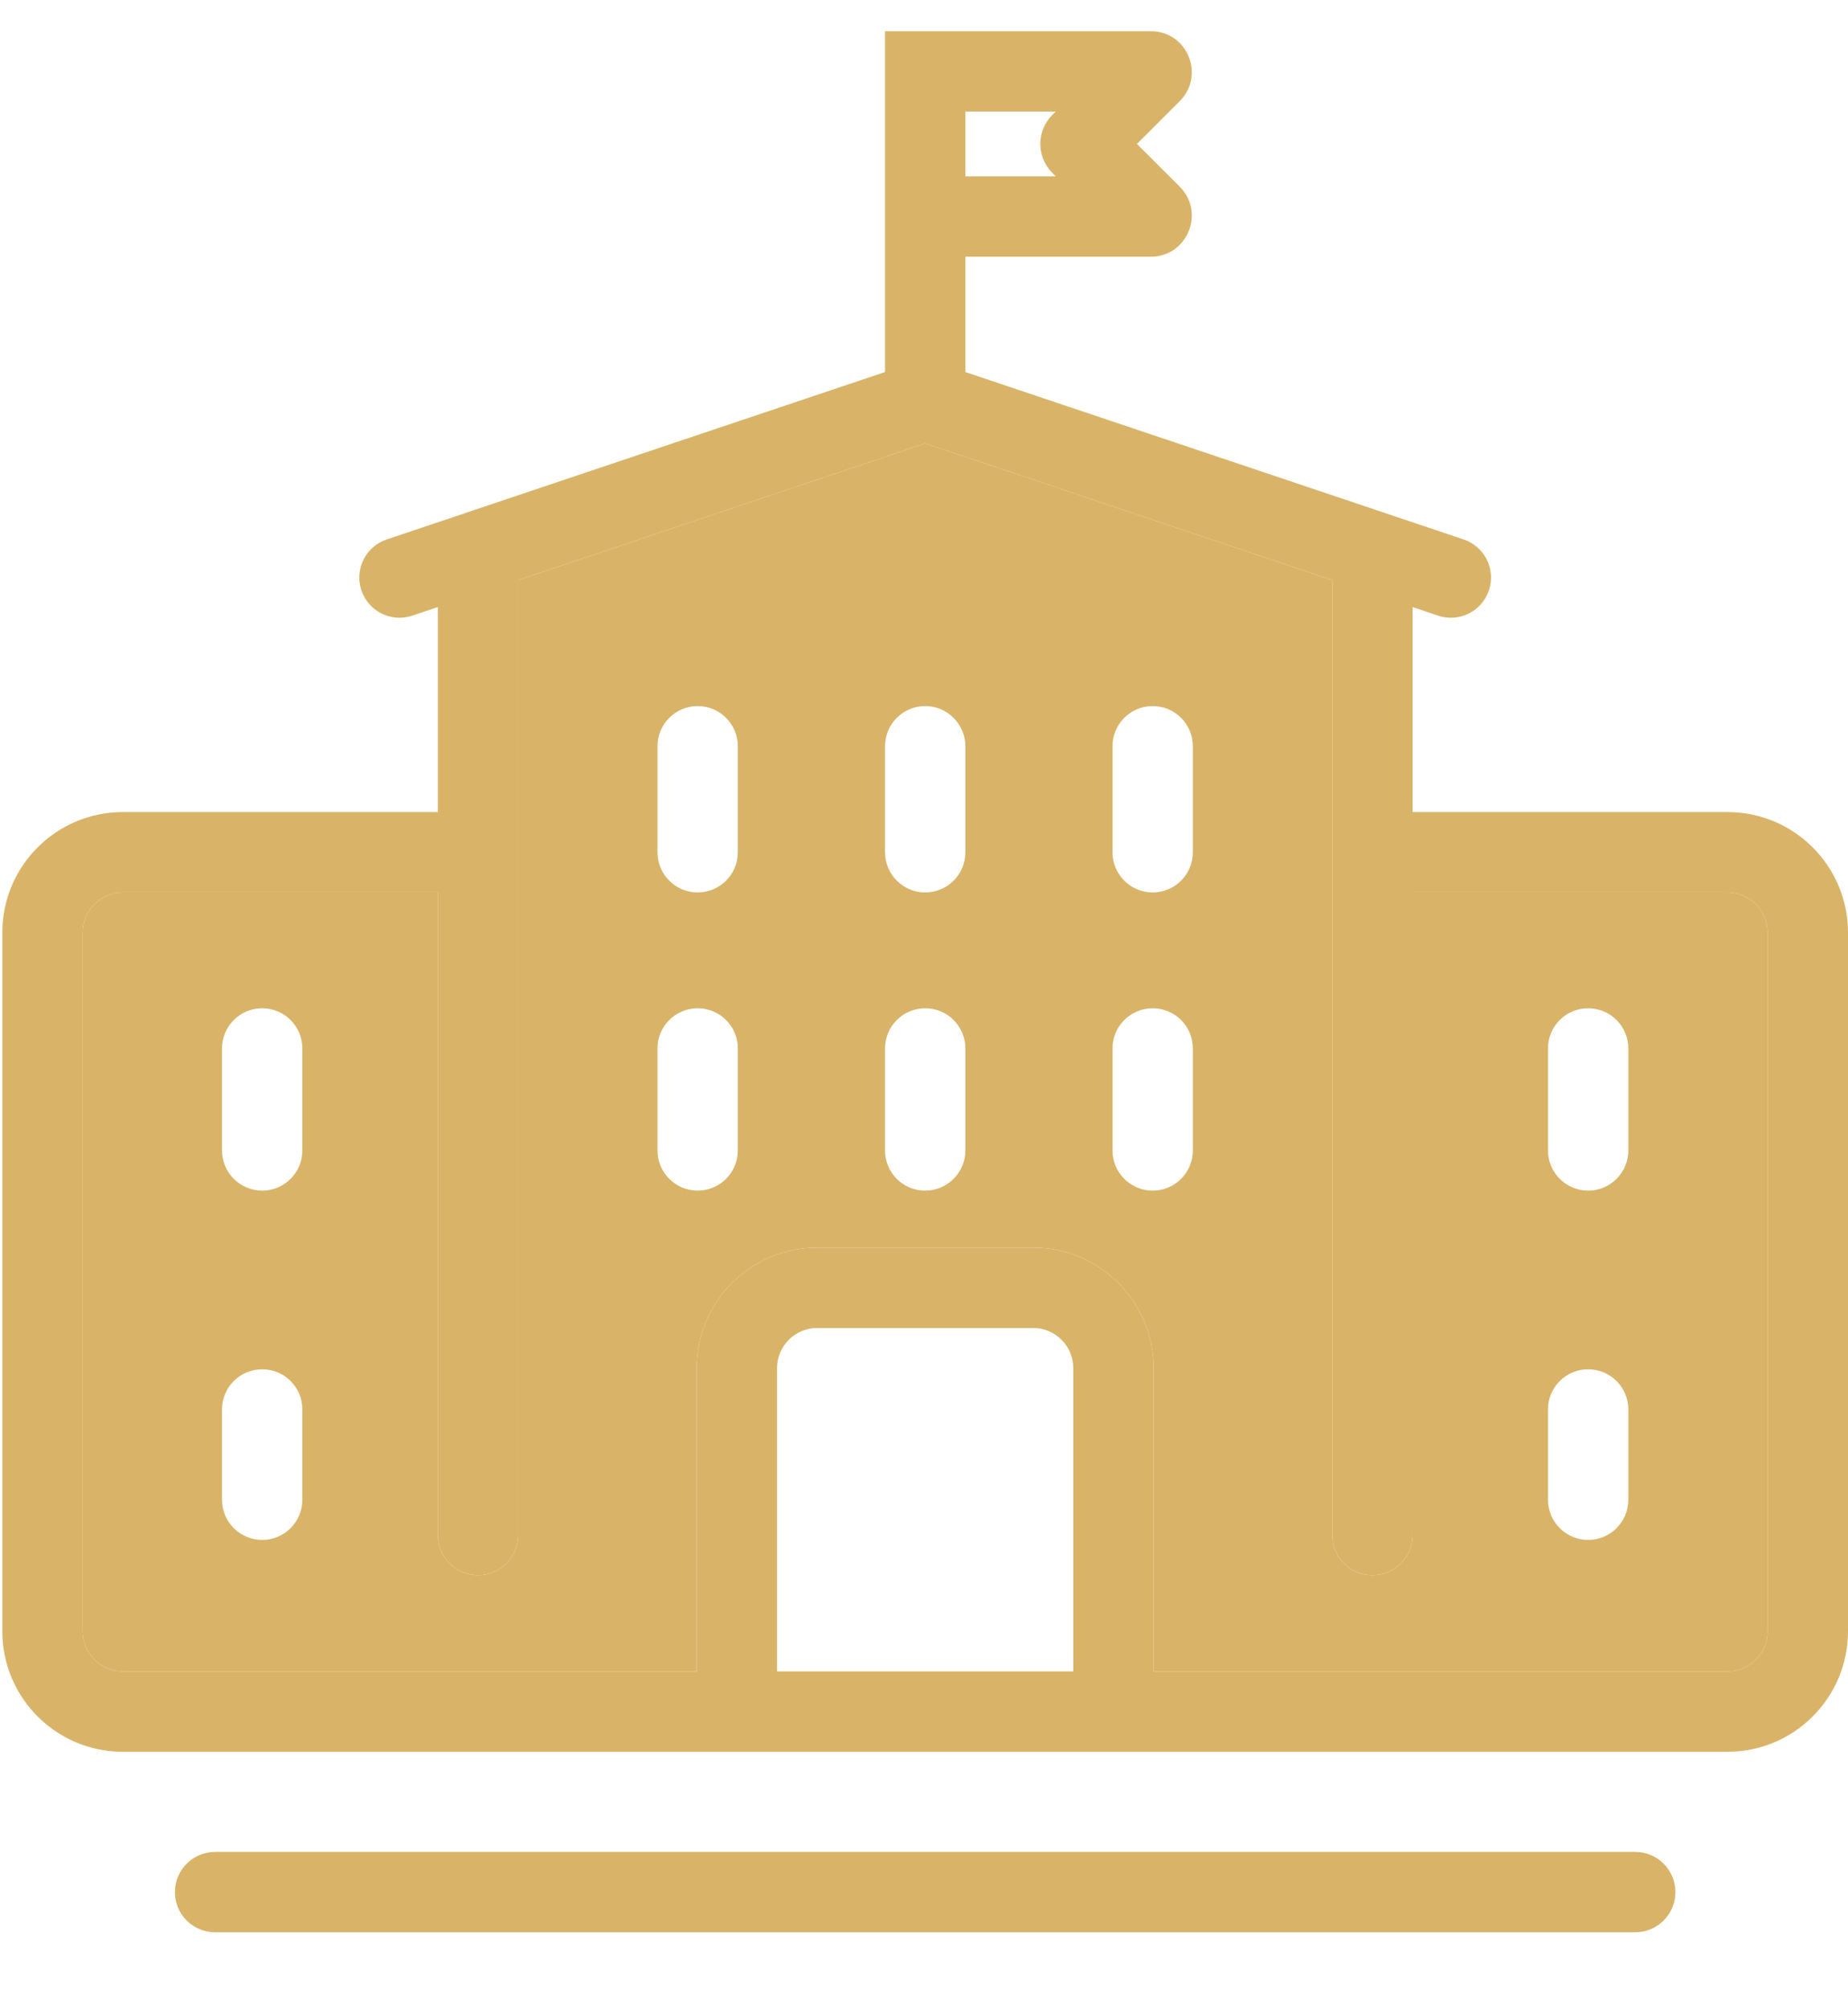
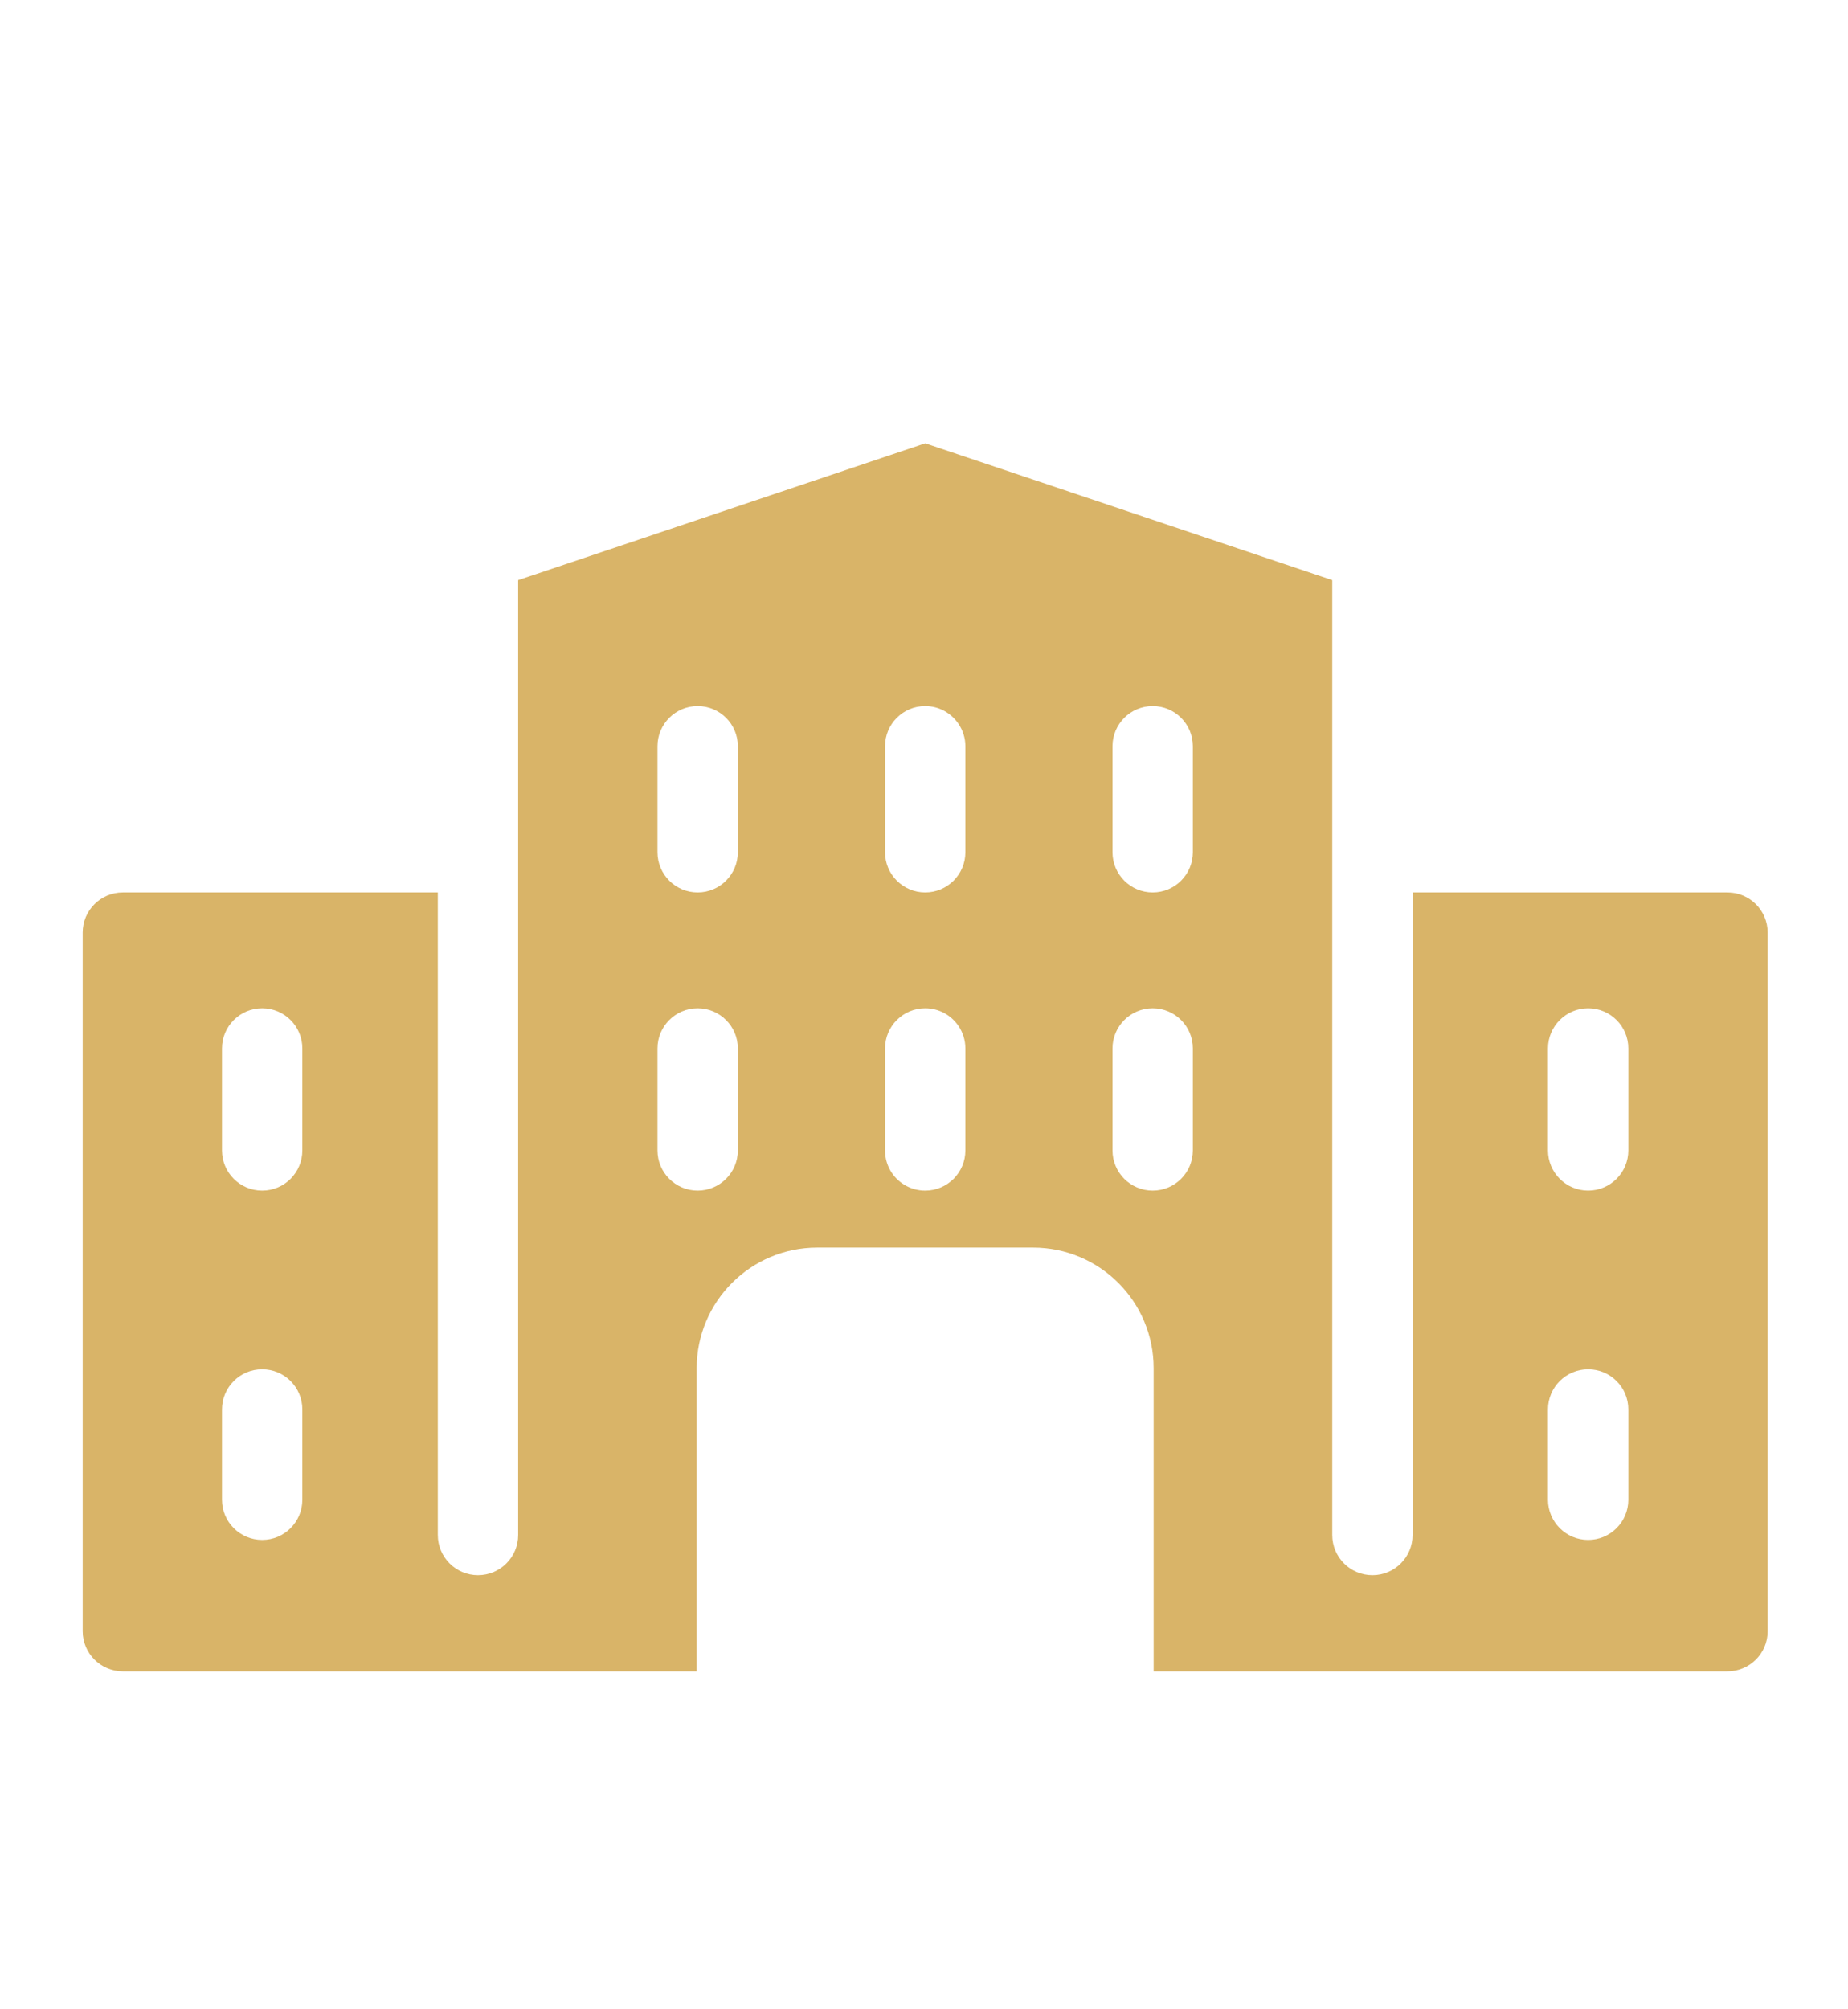
<svg xmlns="http://www.w3.org/2000/svg" width="23" height="25" viewBox="0 0 23 25" fill="none">
-   <path fill-rule="evenodd" clip-rule="evenodd" d="M11.015 0.388H14.322C14.777 0.388 15.004 0.937 14.683 1.258L14.15 1.791L14.683 2.323C15.004 2.645 14.777 3.194 14.322 3.194H12.015V4.629L17.229 6.38C17.236 6.383 17.244 6.385 17.251 6.388L18.216 6.712C18.478 6.8 18.619 7.083 18.531 7.345C18.443 7.607 18.16 7.748 17.898 7.66L17.581 7.553V10.104H21.5C22.328 10.104 23 10.775 23 11.604V20.296C23 21.125 22.328 21.796 21.5 21.796H11.517L11.515 21.796H1.529C0.701 21.796 0.029 21.125 0.029 20.296V11.604C0.029 10.775 0.701 10.104 1.529 10.104H5.449V7.553L5.131 7.66C4.87 7.748 4.586 7.607 4.498 7.345C4.41 7.083 4.551 6.8 4.813 6.712L5.778 6.388C5.786 6.385 5.793 6.383 5.8 6.38L11.015 4.629V0.388ZM6.449 7.218L11.515 5.516L16.581 7.218V19.099C16.581 19.375 16.804 19.599 17.081 19.599C17.357 19.599 17.581 19.375 17.581 19.099V11.104H21.5C21.776 11.104 22 11.327 22 11.604V20.296C22 20.572 21.776 20.796 21.5 20.796H14.358V17.023C14.358 16.195 13.687 15.523 12.858 15.523H10.171C9.343 15.523 8.671 16.195 8.671 17.023V20.796H1.529C1.253 20.796 1.029 20.572 1.029 20.296V11.604C1.029 11.327 1.253 11.104 1.529 11.104H5.449V19.099C5.449 19.375 5.673 19.599 5.949 19.599C6.225 19.599 6.449 19.375 6.449 19.099V7.218ZM9.671 20.796H11.512L11.515 20.796H13.358V17.023C13.358 16.747 13.134 16.523 12.858 16.523H10.171C9.895 16.523 9.671 16.747 9.671 17.023V20.796ZM12.015 2.194H13.139L13.097 2.151C12.898 1.952 12.898 1.629 13.097 1.43L13.139 1.388H12.015V2.194Z" fill="#D9B468" />
-   <path d="M2.177 23.542C2.177 23.266 2.401 23.042 2.677 23.042H11.512L11.515 23.042H20.352C20.628 23.042 20.852 23.266 20.852 23.542C20.852 23.818 20.628 24.042 20.352 24.042H11.517L11.515 24.042H2.677C2.401 24.042 2.177 23.818 2.177 23.542Z" fill="#D9B468" />
  <path fill-rule="evenodd" clip-rule="evenodd" d="M11.515 5.516L6.449 7.218V19.099C6.449 19.375 6.225 19.599 5.949 19.599C5.673 19.599 5.449 19.375 5.449 19.099V11.104H1.529C1.253 11.104 1.029 11.327 1.029 11.604V20.296C1.029 20.572 1.253 20.796 1.529 20.796H8.671V17.023C8.671 16.195 9.343 15.523 10.171 15.523H12.858C13.687 15.523 14.358 16.195 14.358 17.023V20.796H21.5C21.776 20.796 22 20.572 22 20.296V11.604C22 11.327 21.776 11.104 21.5 11.104H17.581V19.099C17.581 19.375 17.357 19.599 17.081 19.599C16.804 19.599 16.581 19.375 16.581 19.099V7.218L11.515 5.516ZM8.683 8.785C8.959 8.785 9.183 9.009 9.183 9.285V10.604C9.183 10.88 8.959 11.104 8.683 11.104C8.407 11.104 8.183 10.88 8.183 10.604V9.285C8.183 9.009 8.407 8.785 8.683 8.785ZM11.515 8.785C11.687 8.785 11.839 8.873 11.929 9.006C11.983 9.086 12.015 9.182 12.015 9.285V10.604C12.015 10.88 11.791 11.104 11.515 11.104C11.377 11.104 11.252 11.048 11.161 10.957C11.071 10.867 11.015 10.742 11.015 10.604V9.285C11.015 9.009 11.239 8.785 11.515 8.785ZM3.263 12.545C3.54 12.545 3.763 12.769 3.763 13.045V14.314C3.763 14.59 3.54 14.814 3.263 14.814C2.987 14.814 2.763 14.59 2.763 14.314V13.045C2.763 12.769 2.987 12.545 3.263 12.545ZM8.683 12.545C8.959 12.545 9.183 12.769 9.183 13.045V14.314C9.183 14.59 8.959 14.814 8.683 14.814C8.407 14.814 8.183 14.59 8.183 14.314V13.045C8.183 12.769 8.407 12.545 8.683 12.545ZM11.515 12.545C11.687 12.545 11.839 12.632 11.929 12.765C11.983 12.845 12.015 12.941 12.015 13.045V14.314C12.015 14.59 11.791 14.814 11.515 14.814C11.342 14.814 11.19 14.727 11.1 14.594C11.046 14.514 11.015 14.418 11.015 14.314V13.045C11.015 12.769 11.239 12.545 11.515 12.545ZM3.263 17.037C3.54 17.037 3.763 17.26 3.763 17.537V18.66C3.763 18.936 3.54 19.16 3.263 19.16C2.987 19.16 2.763 18.936 2.763 18.66V17.537C2.763 17.26 2.987 17.037 3.263 17.037ZM14.346 8.785C14.07 8.785 13.846 9.009 13.846 9.285V10.604C13.846 10.88 14.07 11.104 14.346 11.104C14.623 11.104 14.846 10.88 14.846 10.604V9.285C14.846 9.009 14.623 8.785 14.346 8.785ZM19.766 12.545C19.49 12.545 19.266 12.769 19.266 13.045V14.314C19.266 14.59 19.49 14.814 19.766 14.814C20.042 14.814 20.266 14.59 20.266 14.314V13.045C20.266 12.769 20.042 12.545 19.766 12.545ZM14.346 12.545C14.07 12.545 13.846 12.769 13.846 13.045V14.314C13.846 14.59 14.07 14.814 14.346 14.814C14.623 14.814 14.846 14.59 14.846 14.314V13.045C14.846 12.769 14.623 12.545 14.346 12.545ZM19.766 17.037C19.49 17.037 19.266 17.26 19.266 17.537V18.66C19.266 18.936 19.49 19.16 19.766 19.16C20.042 19.16 20.266 18.936 20.266 18.66V17.537C20.266 17.26 20.042 17.037 19.766 17.037Z" fill="#D9B468" />
</svg>